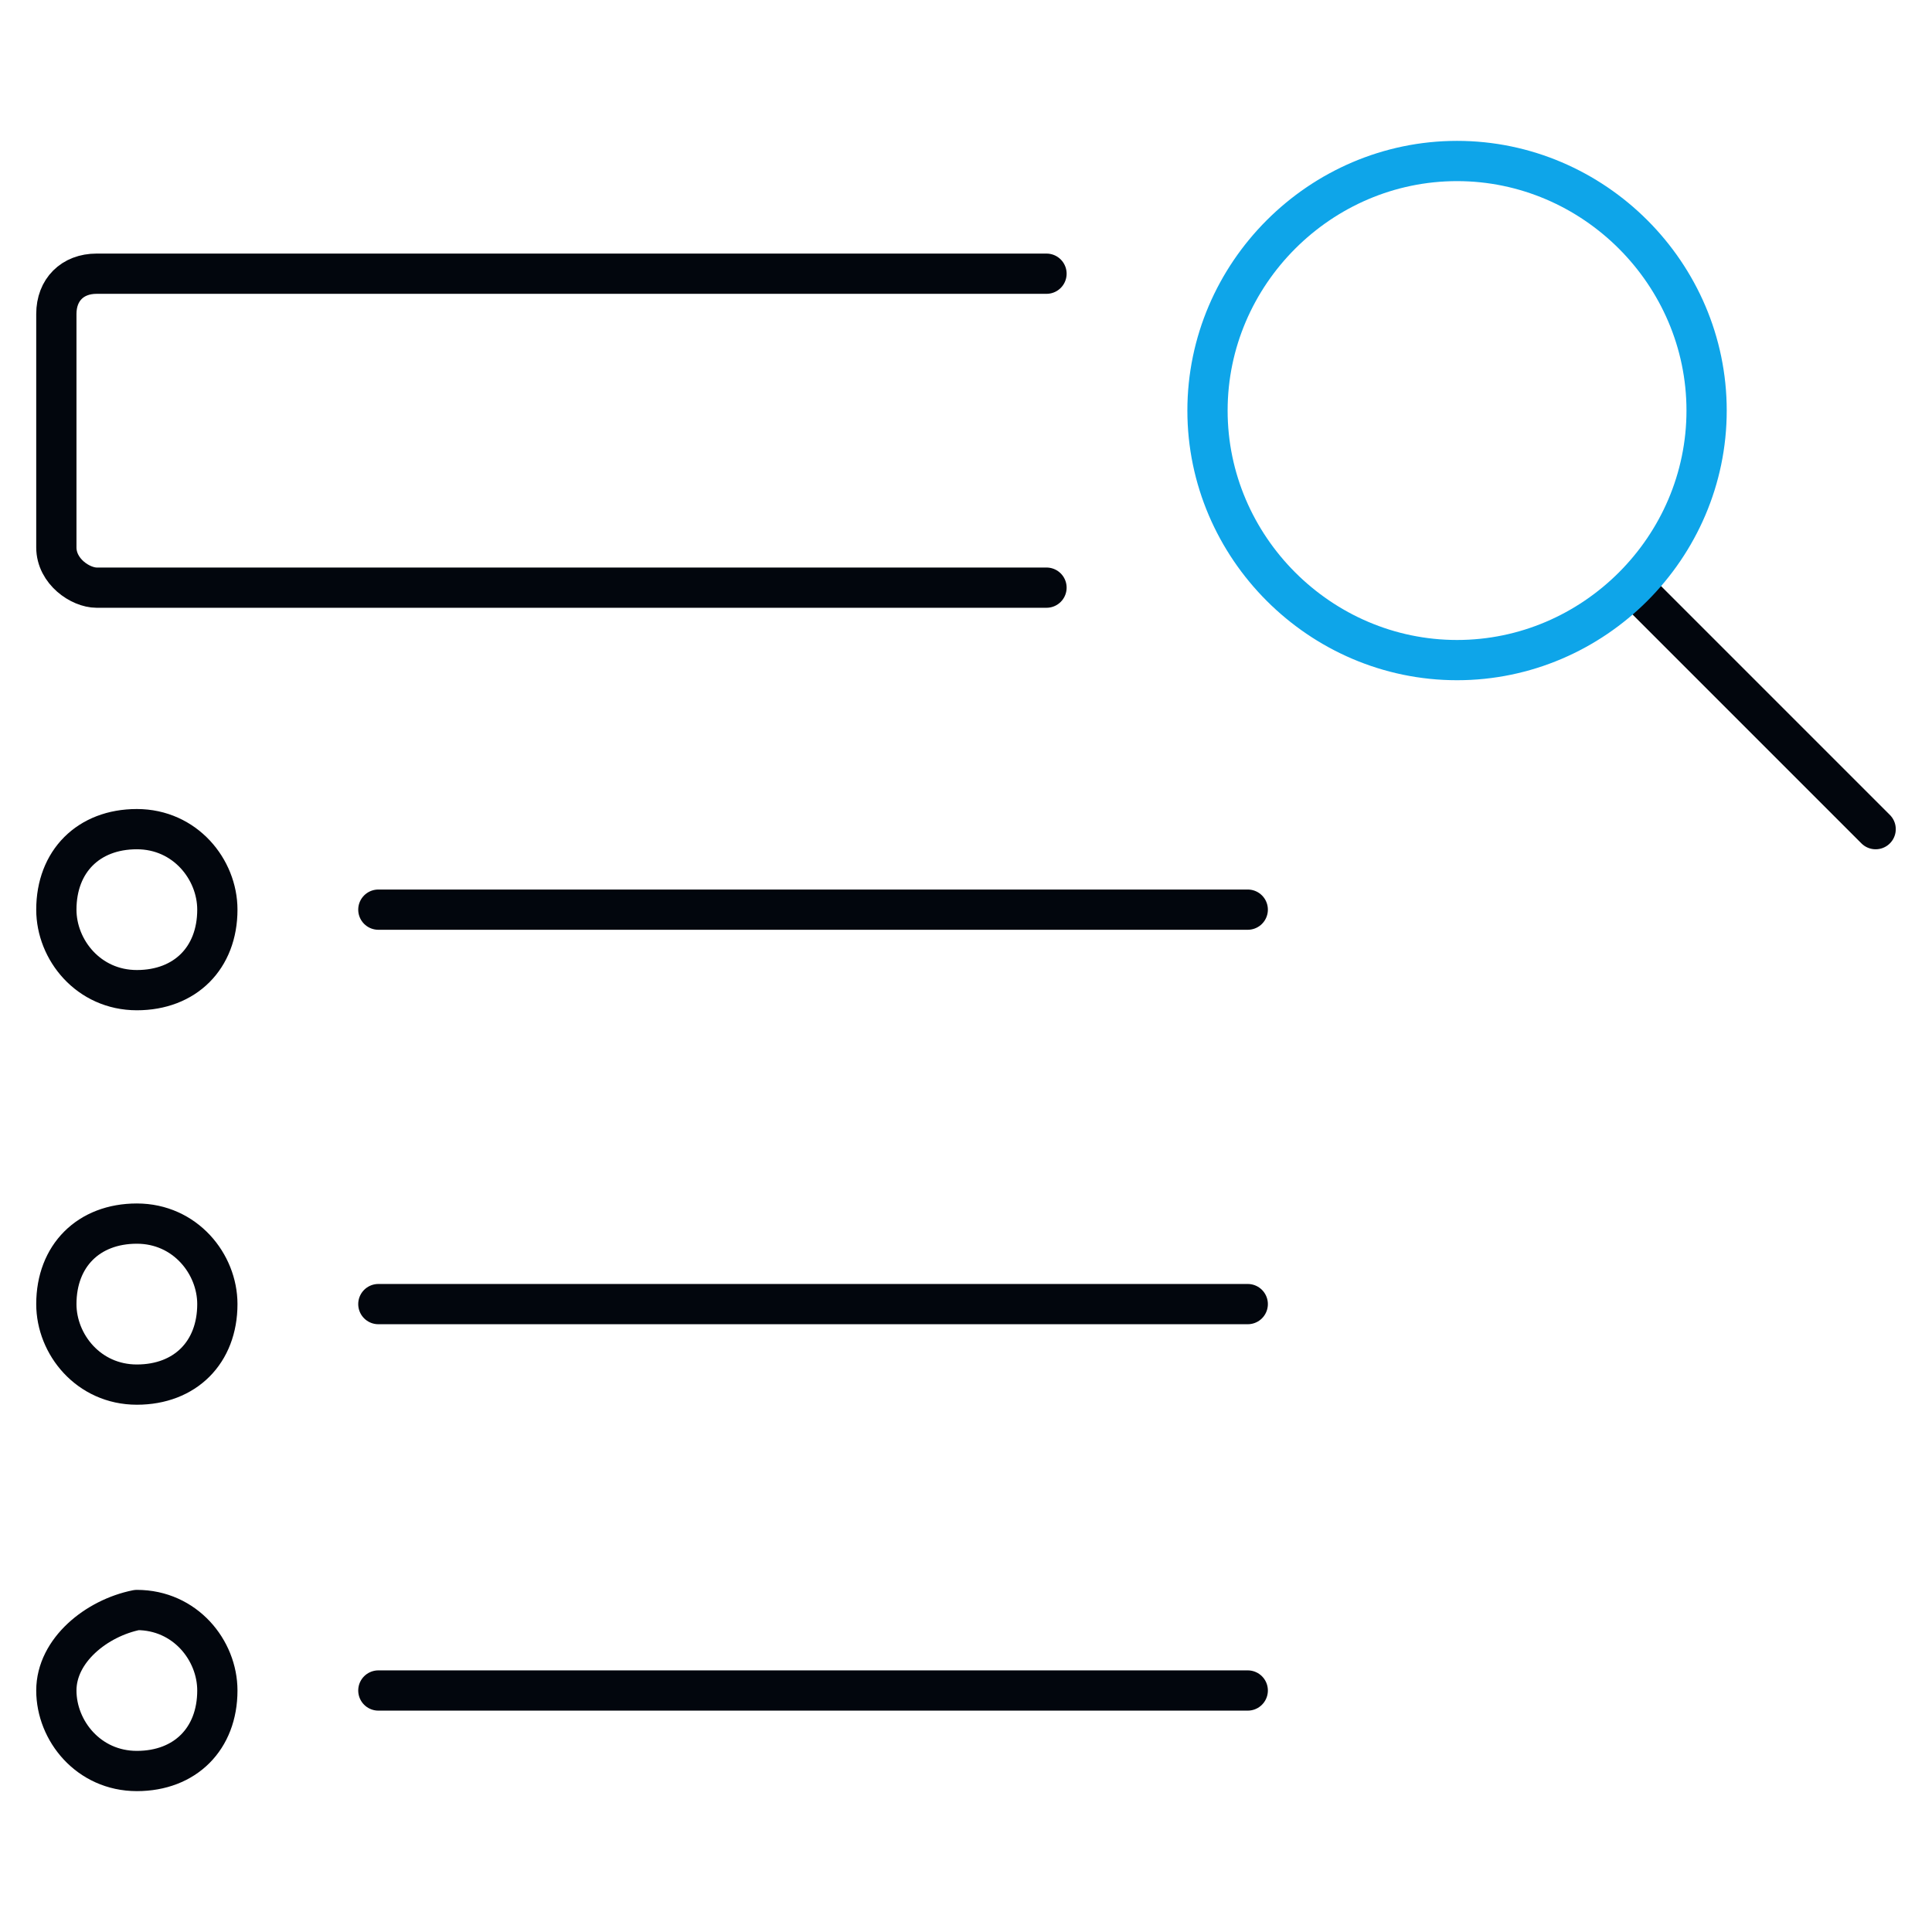
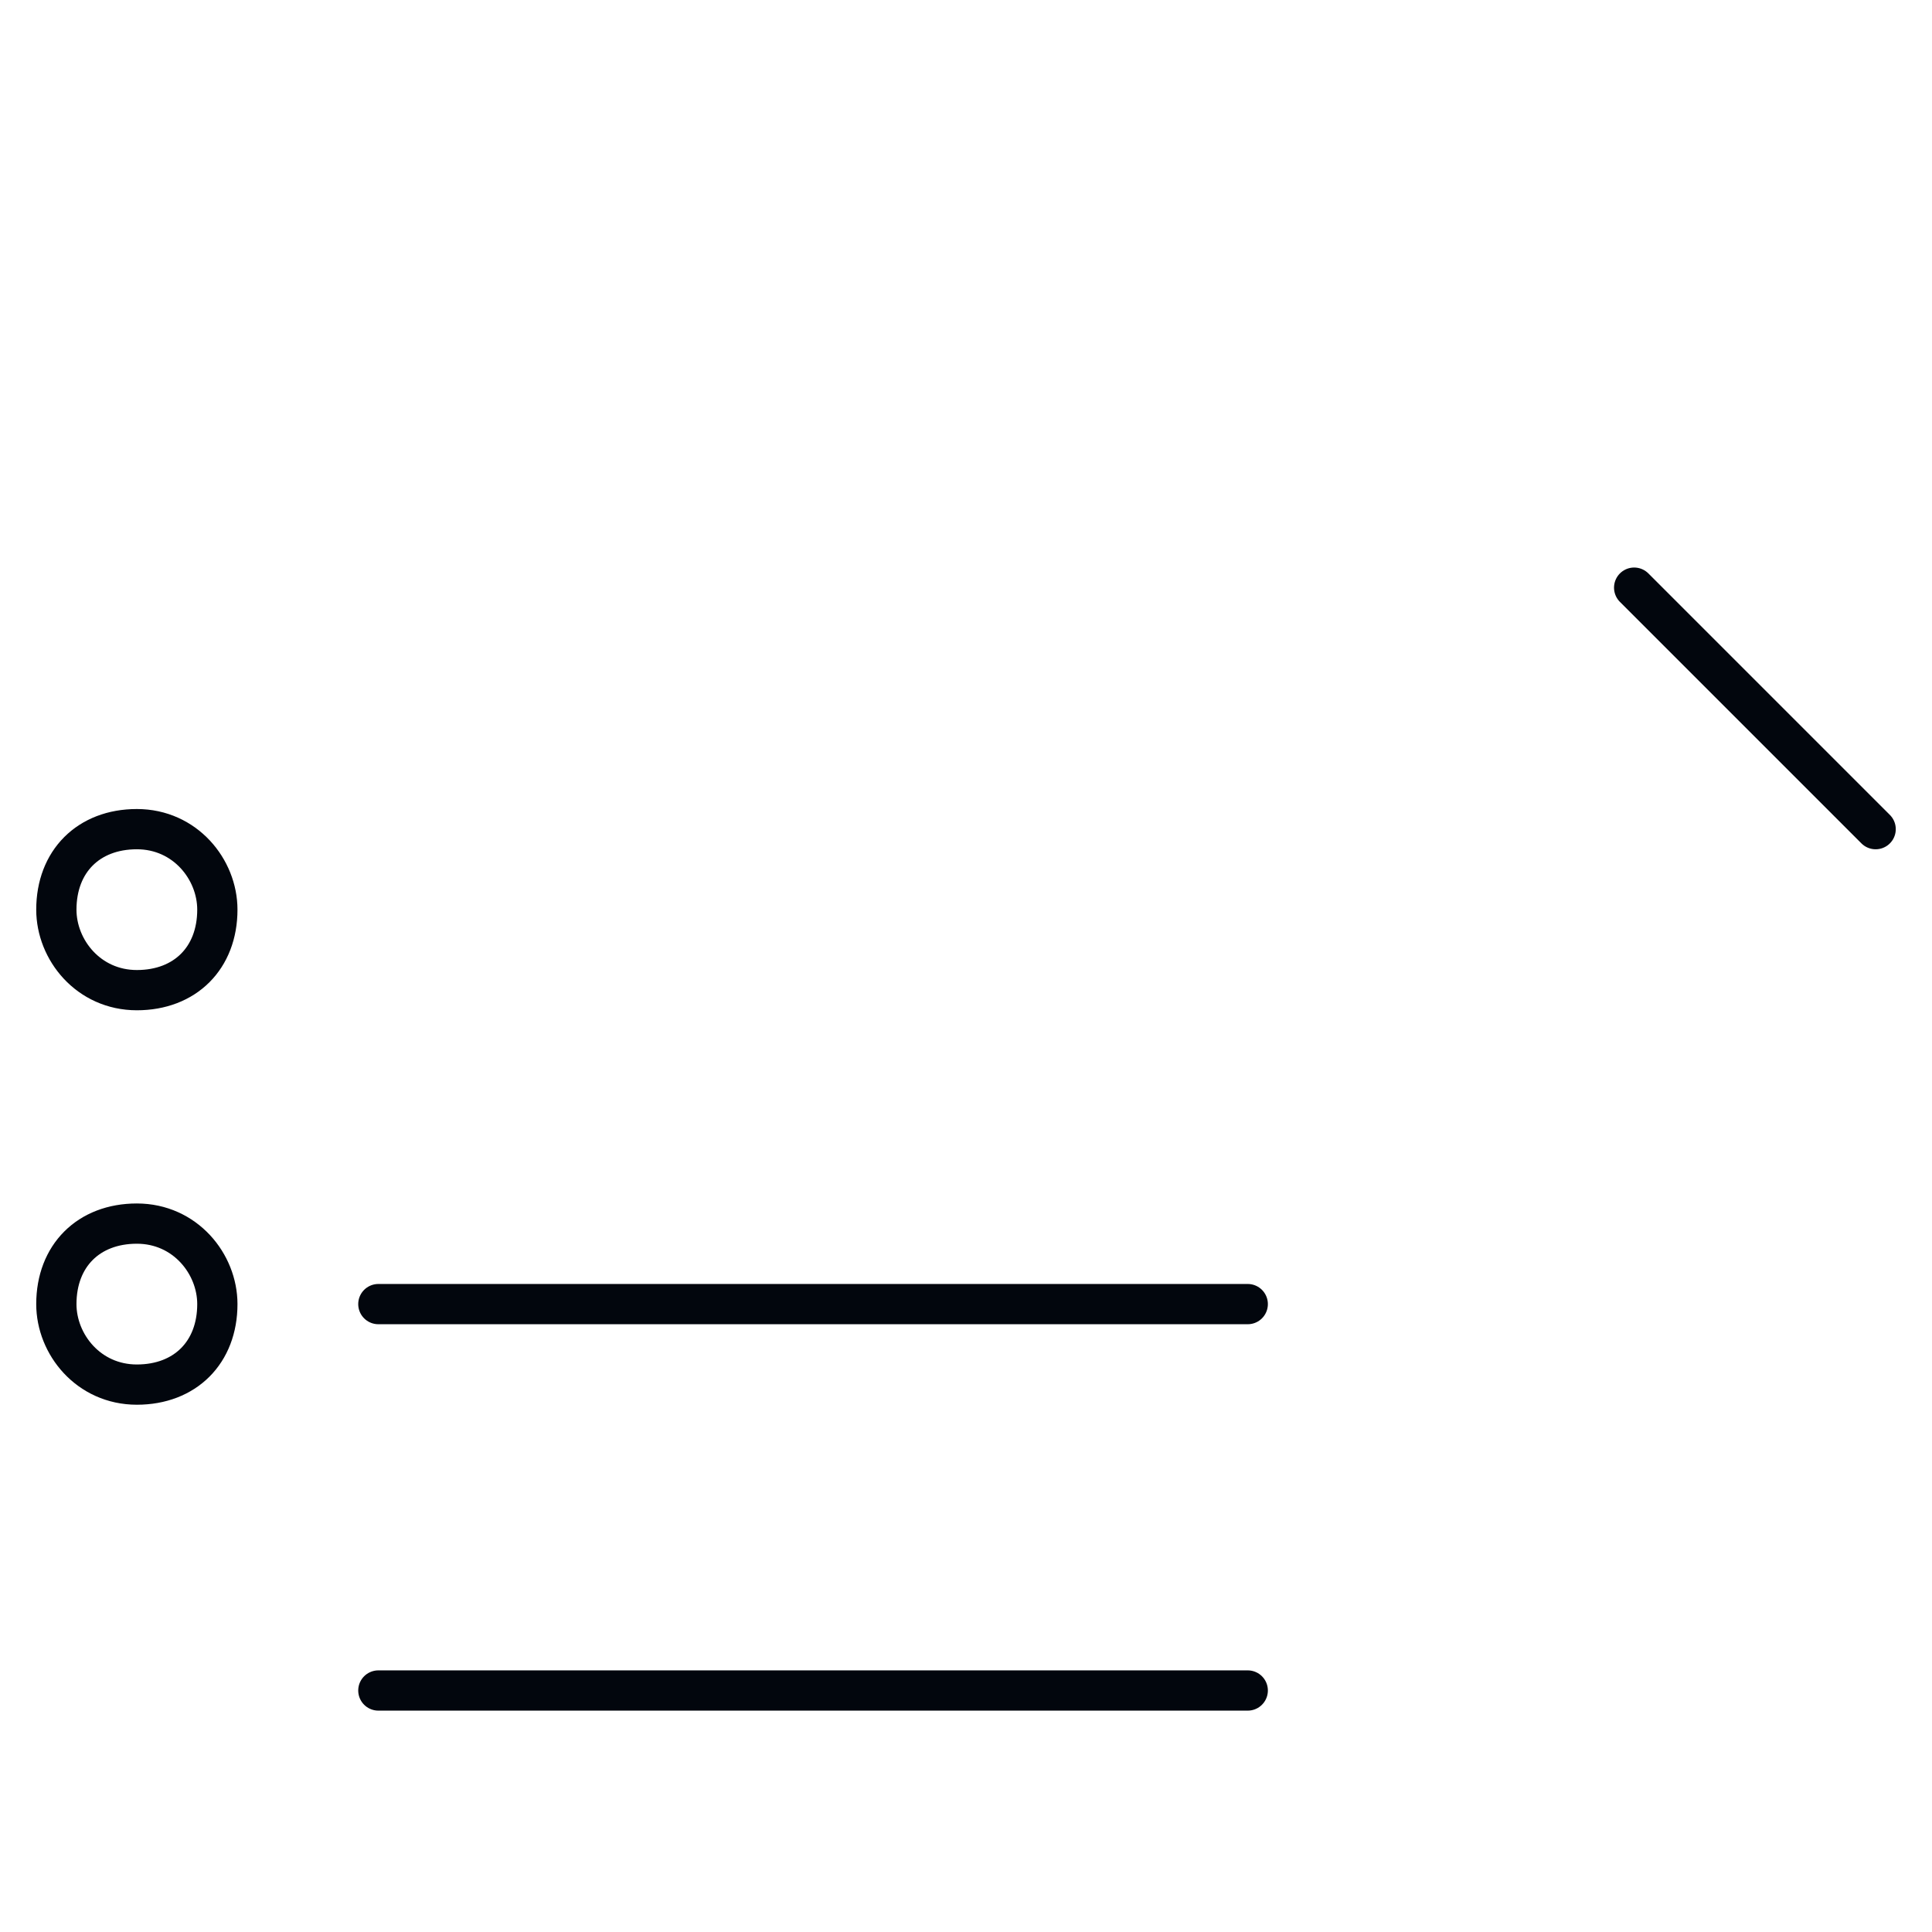
<svg xmlns="http://www.w3.org/2000/svg" version="1.1" id="Layer_1" x="0px" y="0px" viewBox="0 0 24 24" style="enable-background:new 0 0 24 24;" xml:space="preserve">
  <style type="text/css">
	.st0{fill:none;stroke:#02060D;stroke-width:0.5;stroke-linecap:round;stroke-linejoin:round;}
	.st1{fill:none;stroke:#0EA5E9;stroke-width:0.5;stroke-linecap:round;stroke-linejoin:round;}
</style>
-   <path class="st0" d="M13,7.3H1.2C1,7.3,0.7,7.1,0.7,6.8l0,0V3.9c0-0.3,0.2-0.5,0.5-0.5H13" />
  <path class="st0" d="M20.3,7.3l3,3" />
-   <path class="st1" d="M15,5.1c0,1.7,1.4,3.1,3.1,3.1s3.1-1.4,3.1-3.1c0,0,0,0,0,0c0-1.7-1.4-3.1-3.1-3.1C16.4,2,15,3.4,15,5.1  C15,5.1,15,5.1,15,5.1" />
  <path class="st0" d="M0.7,16.2c0,0.5,0.4,1,1,1s1-0.4,1-1l0,0c0-0.5-0.4-1-1-1S0.7,15.6,0.7,16.2C0.7,16.2,0.7,16.2,0.7,16.2" />
-   <path class="st0" d="M0.7,21c0,0.5,0.4,1,1,1s1-0.4,1-1c0-0.5-0.4-1-1-1C1.2,20.1,0.7,20.5,0.7,21C0.7,21,0.7,21,0.7,21" />
  <path class="st0" d="M4.7,16.2h10.8" />
  <path class="st0" d="M0.7,11.3c0,0.5,0.4,1,1,1s1-0.4,1-1c0-0.5-0.4-1-1-1S0.7,10.7,0.7,11.3C0.7,11.3,0.7,11.3,0.7,11.3" />
-   <path class="st0" d="M4.7,11.3h10.8" />
  <path class="st0" d="M4.7,21h10.8" />
</svg>